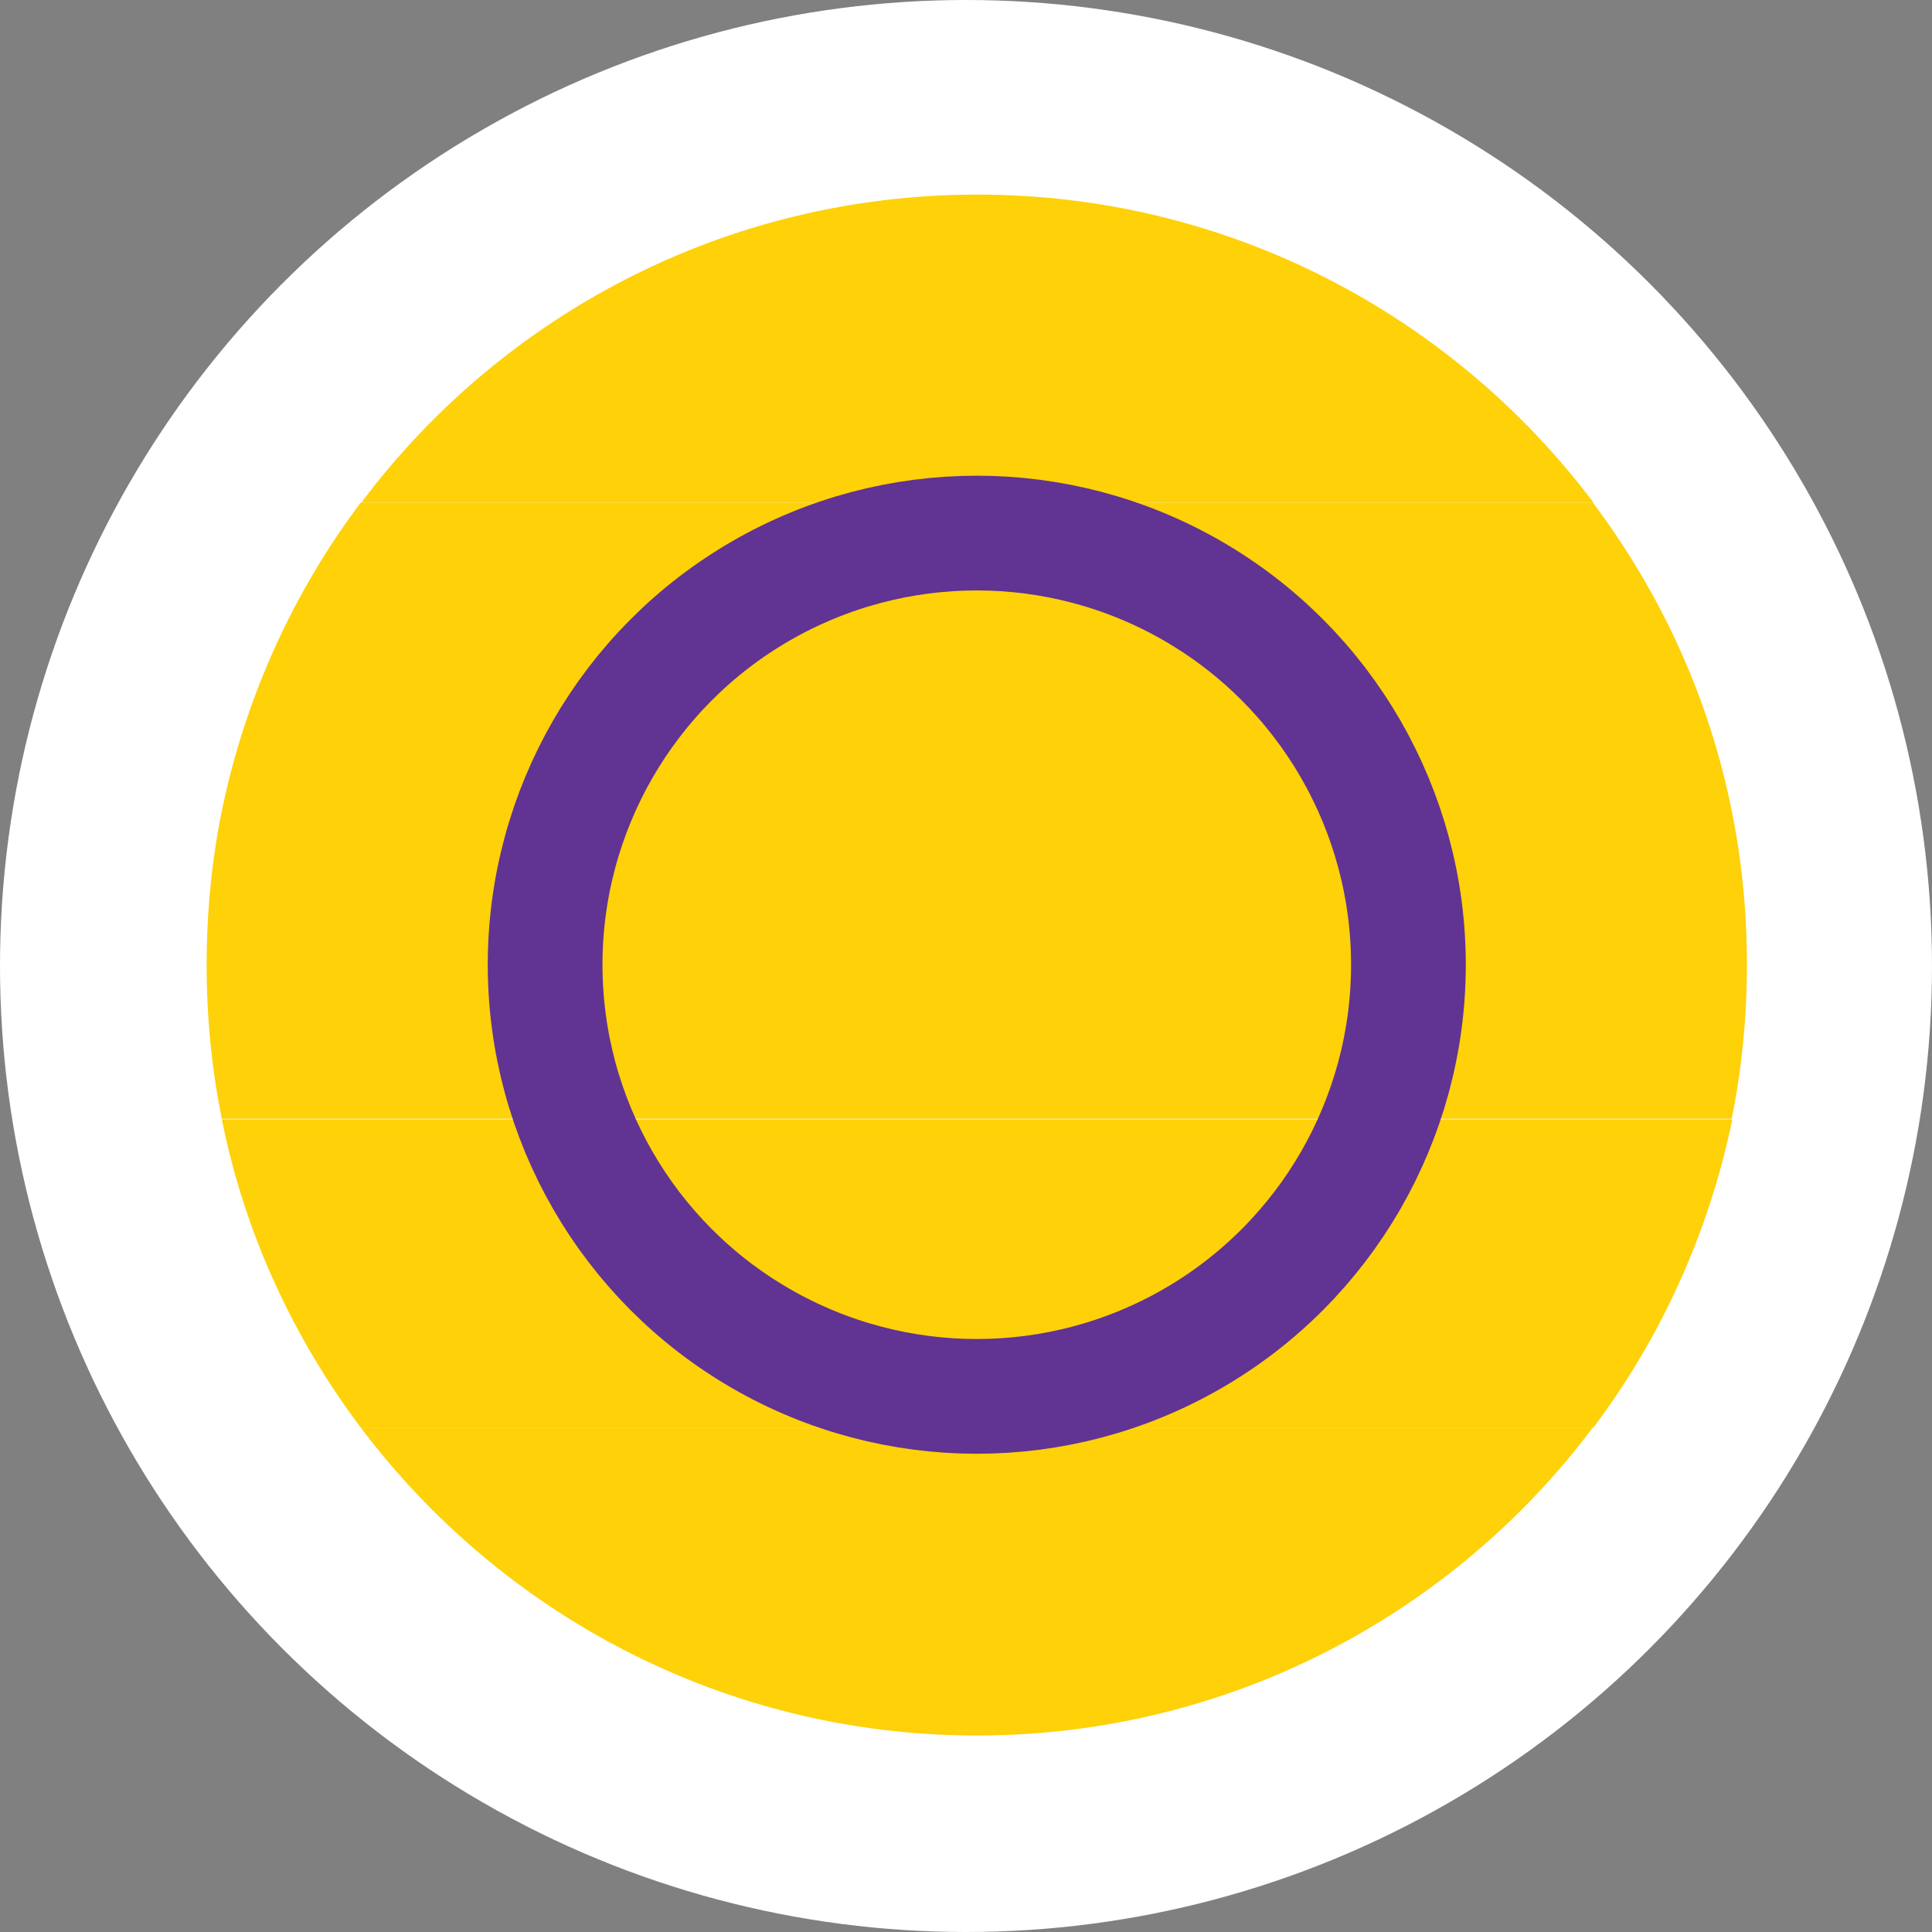
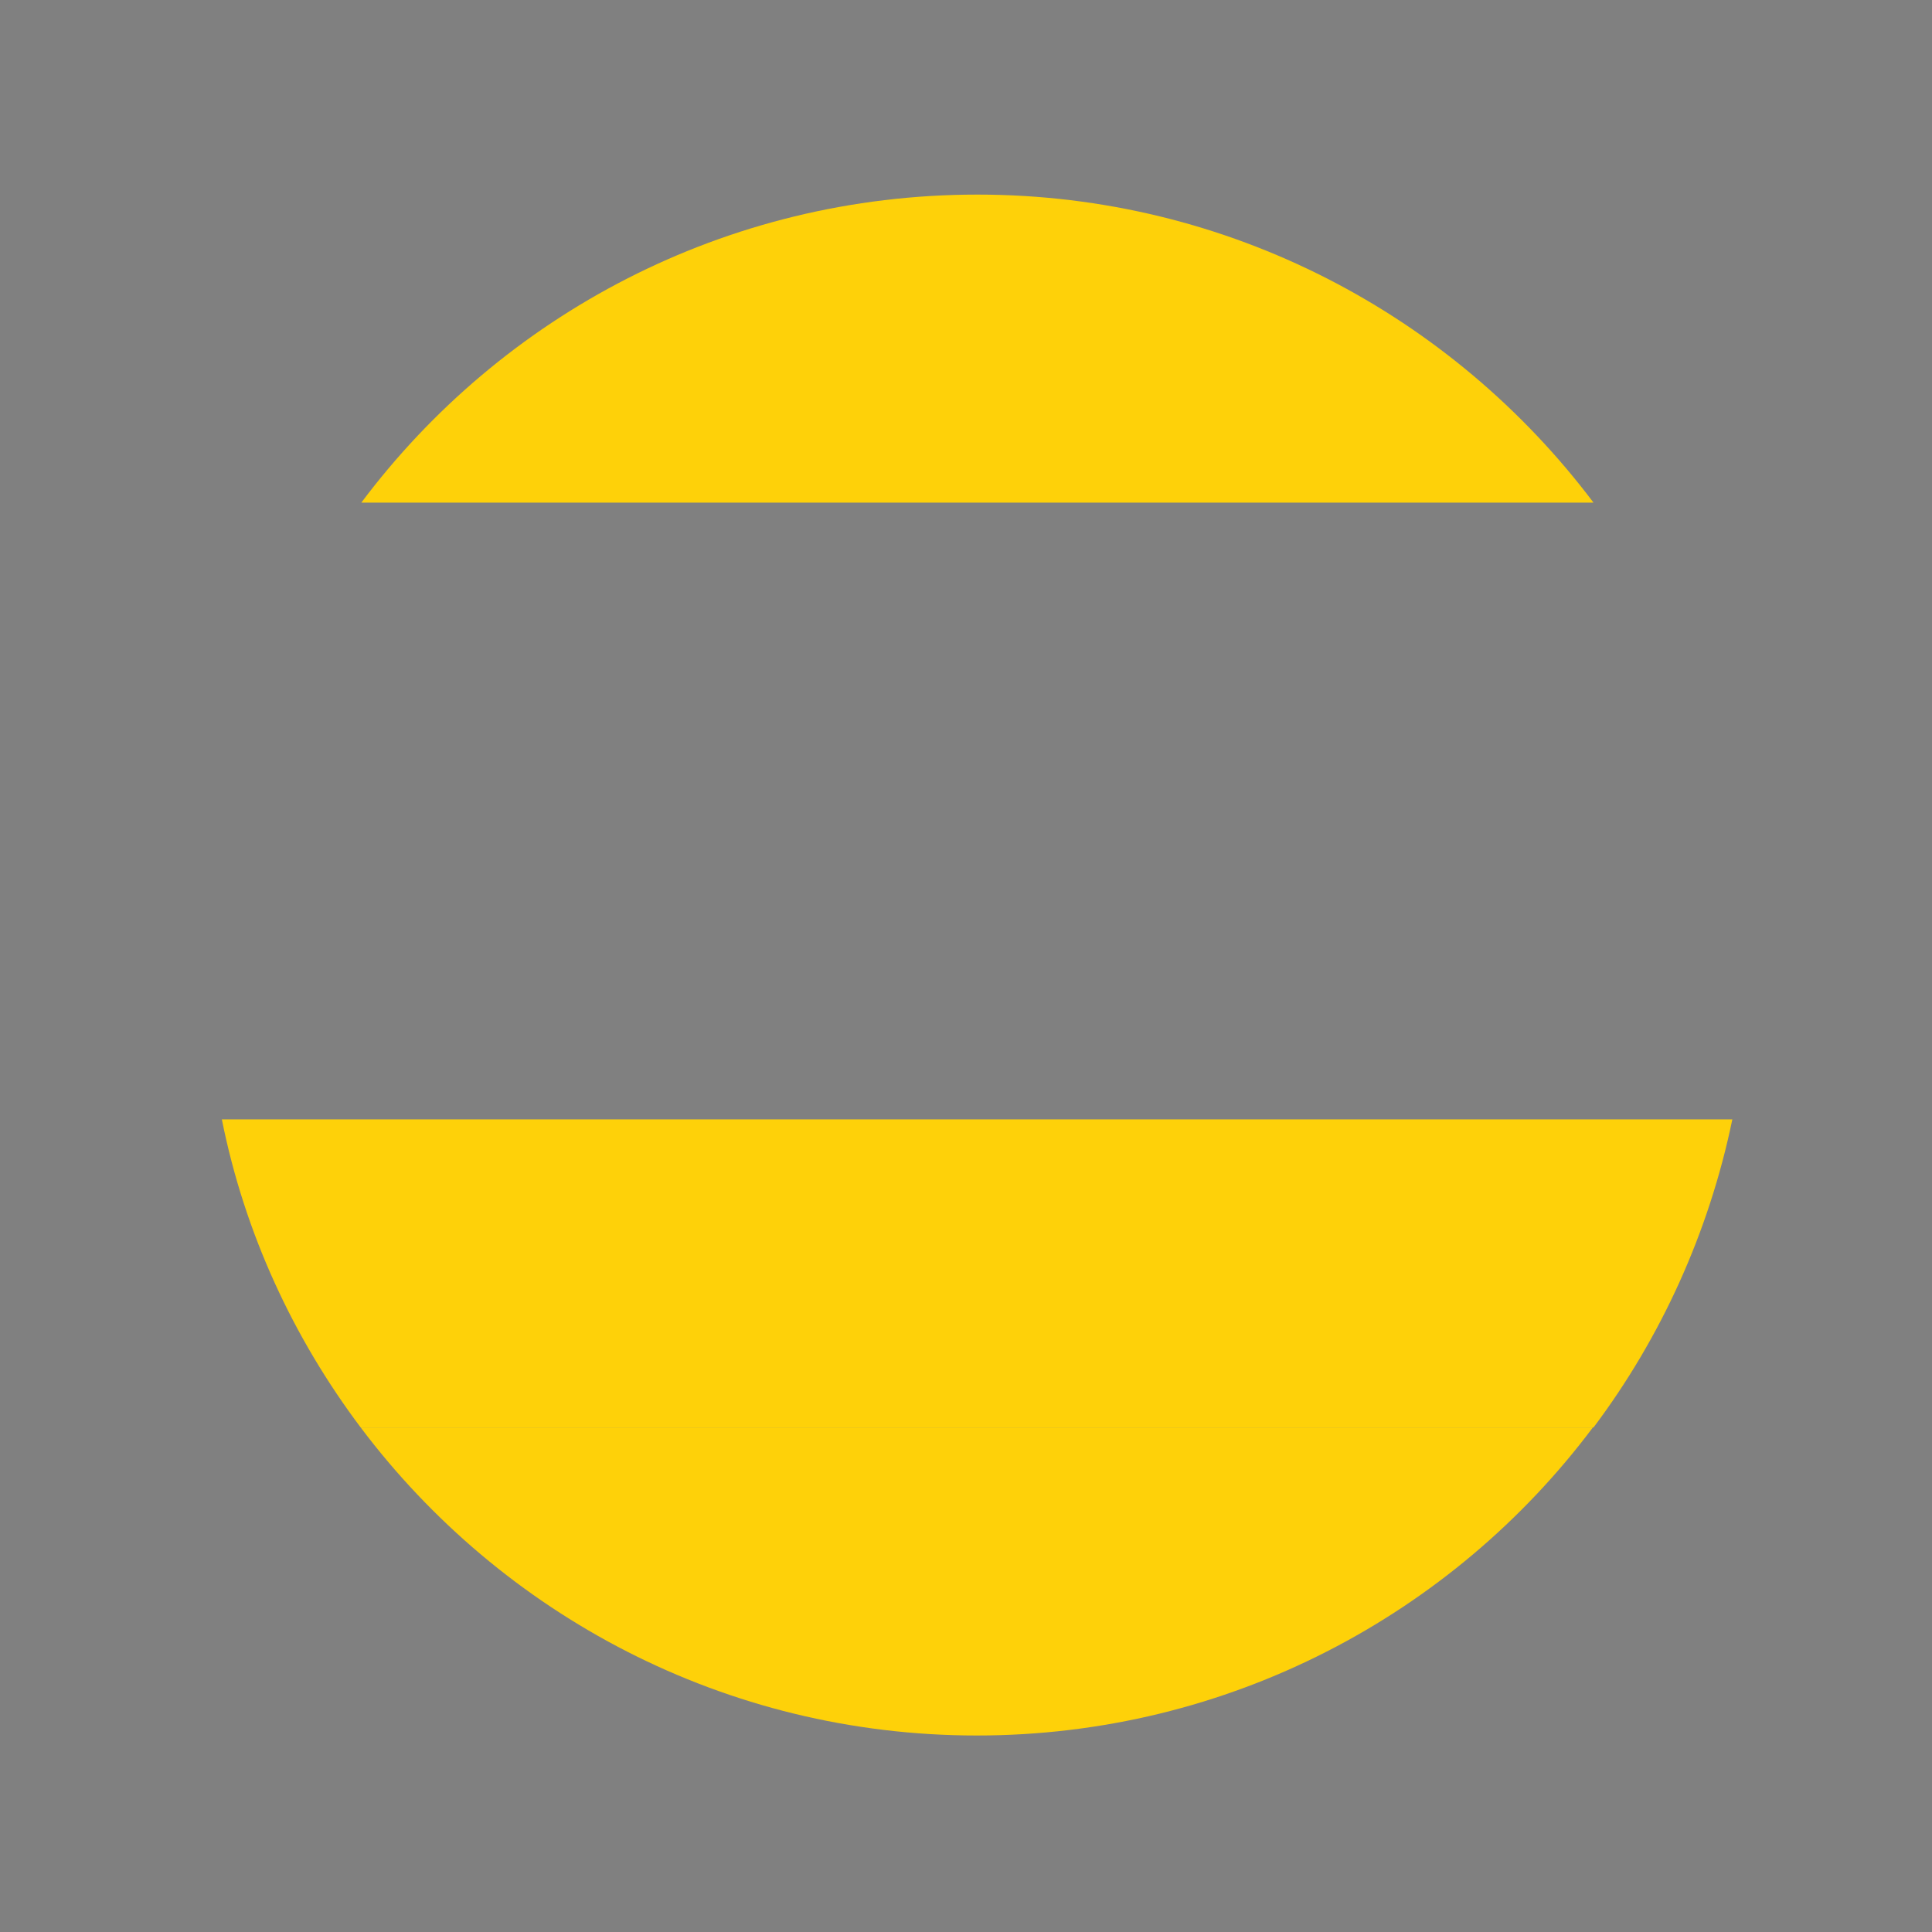
<svg xmlns="http://www.w3.org/2000/svg" id="Layer_2" data-name="Layer 2" viewBox="0 0 30.48 30.48">
  <rect x="0" y="0" width="30.48" height="30.48" fill="#808080" stroke="none" />
  <g id="Layer_1-2" data-name="Layer 1">
    <g>
-       <circle cx="15.24" cy="15.24" r="15.24" style="fill: #fff;" />
      <path d="M5.69,7.93h19.45c-2.22-2.95-5.75-4.86-9.72-4.86h0c-3.98,0-7.51,1.91-9.72,4.86Z" style="fill: #fed109;" />
-       <path d="M3.5,12.79h23.82c-.36-1.8-1.13-3.45-2.19-4.86H5.69c-1.06,1.41-1.82,3.07-2.19,4.86Z" style="fill: #fed109;" />
-       <path d="M3.26,15.22c0,.83.08,1.65.24,2.43h23.82c.16-.79.24-1.6.24-2.43s-.08-1.65-.24-2.43H3.5c-.16.79-.24,1.6-.24,2.43Z" style="fill: #fed109;" />
      <path d="M5.69,22.52h19.45c1.06-1.41,1.82-3.07,2.19-4.86H3.5c.36,1.8,1.13,3.45,2.19,4.86Z" style="fill: #fed109;" />
      <path d="M25.13,22.52H5.69c2.22,2.95,5.75,4.86,9.72,4.86s7.51-1.91,9.72-4.86Z" style="fill: #fed109;" />
-       <circle cx="15.41" cy="15.22" r="6.81" style="fill: none; stroke: #613393; stroke-miterlimit: 10; stroke-width: 1.81px;" />
    </g>
  </g>
</svg>